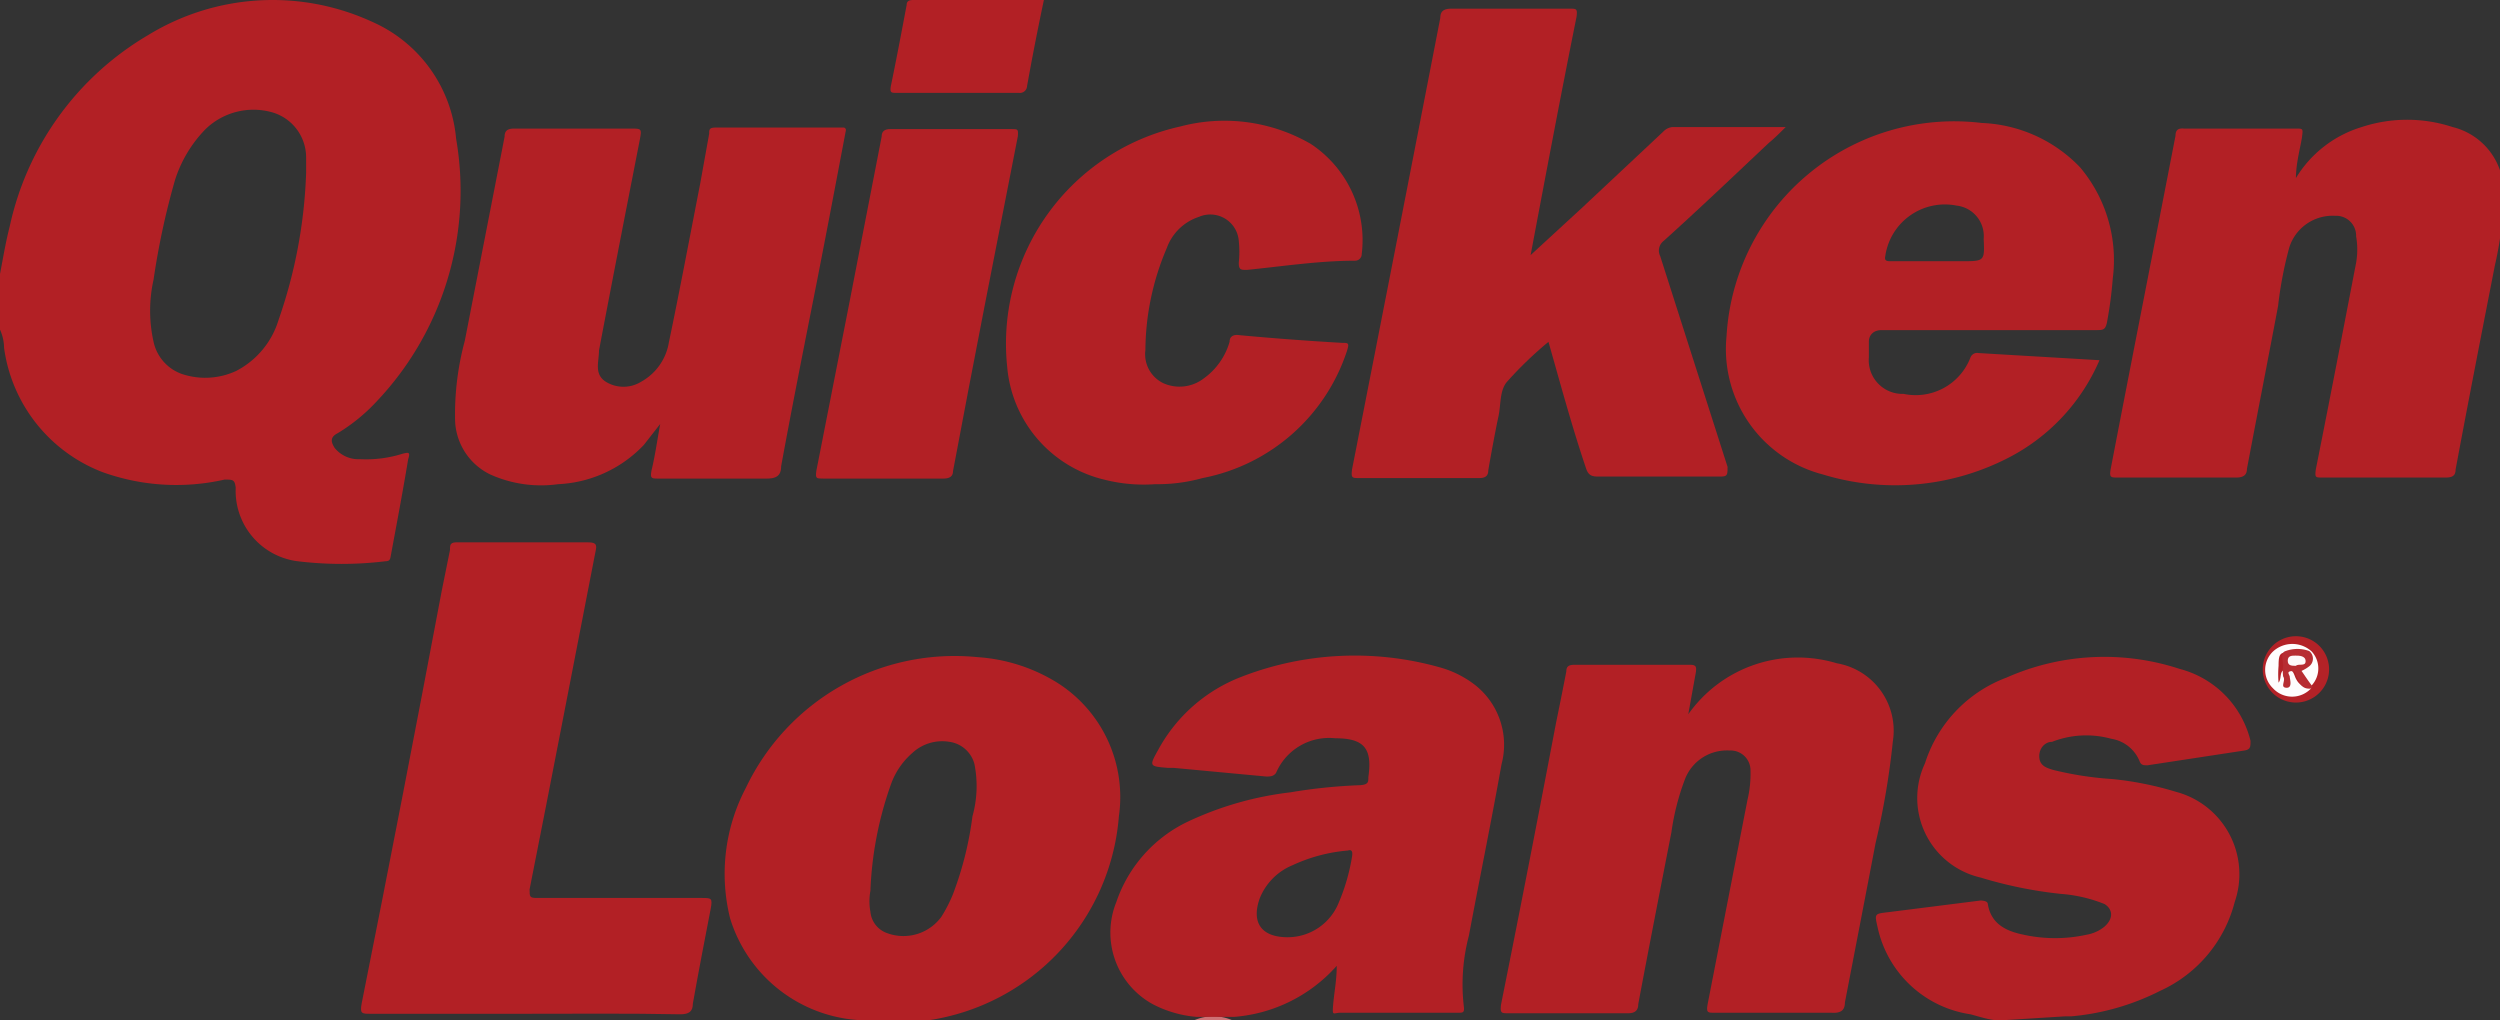
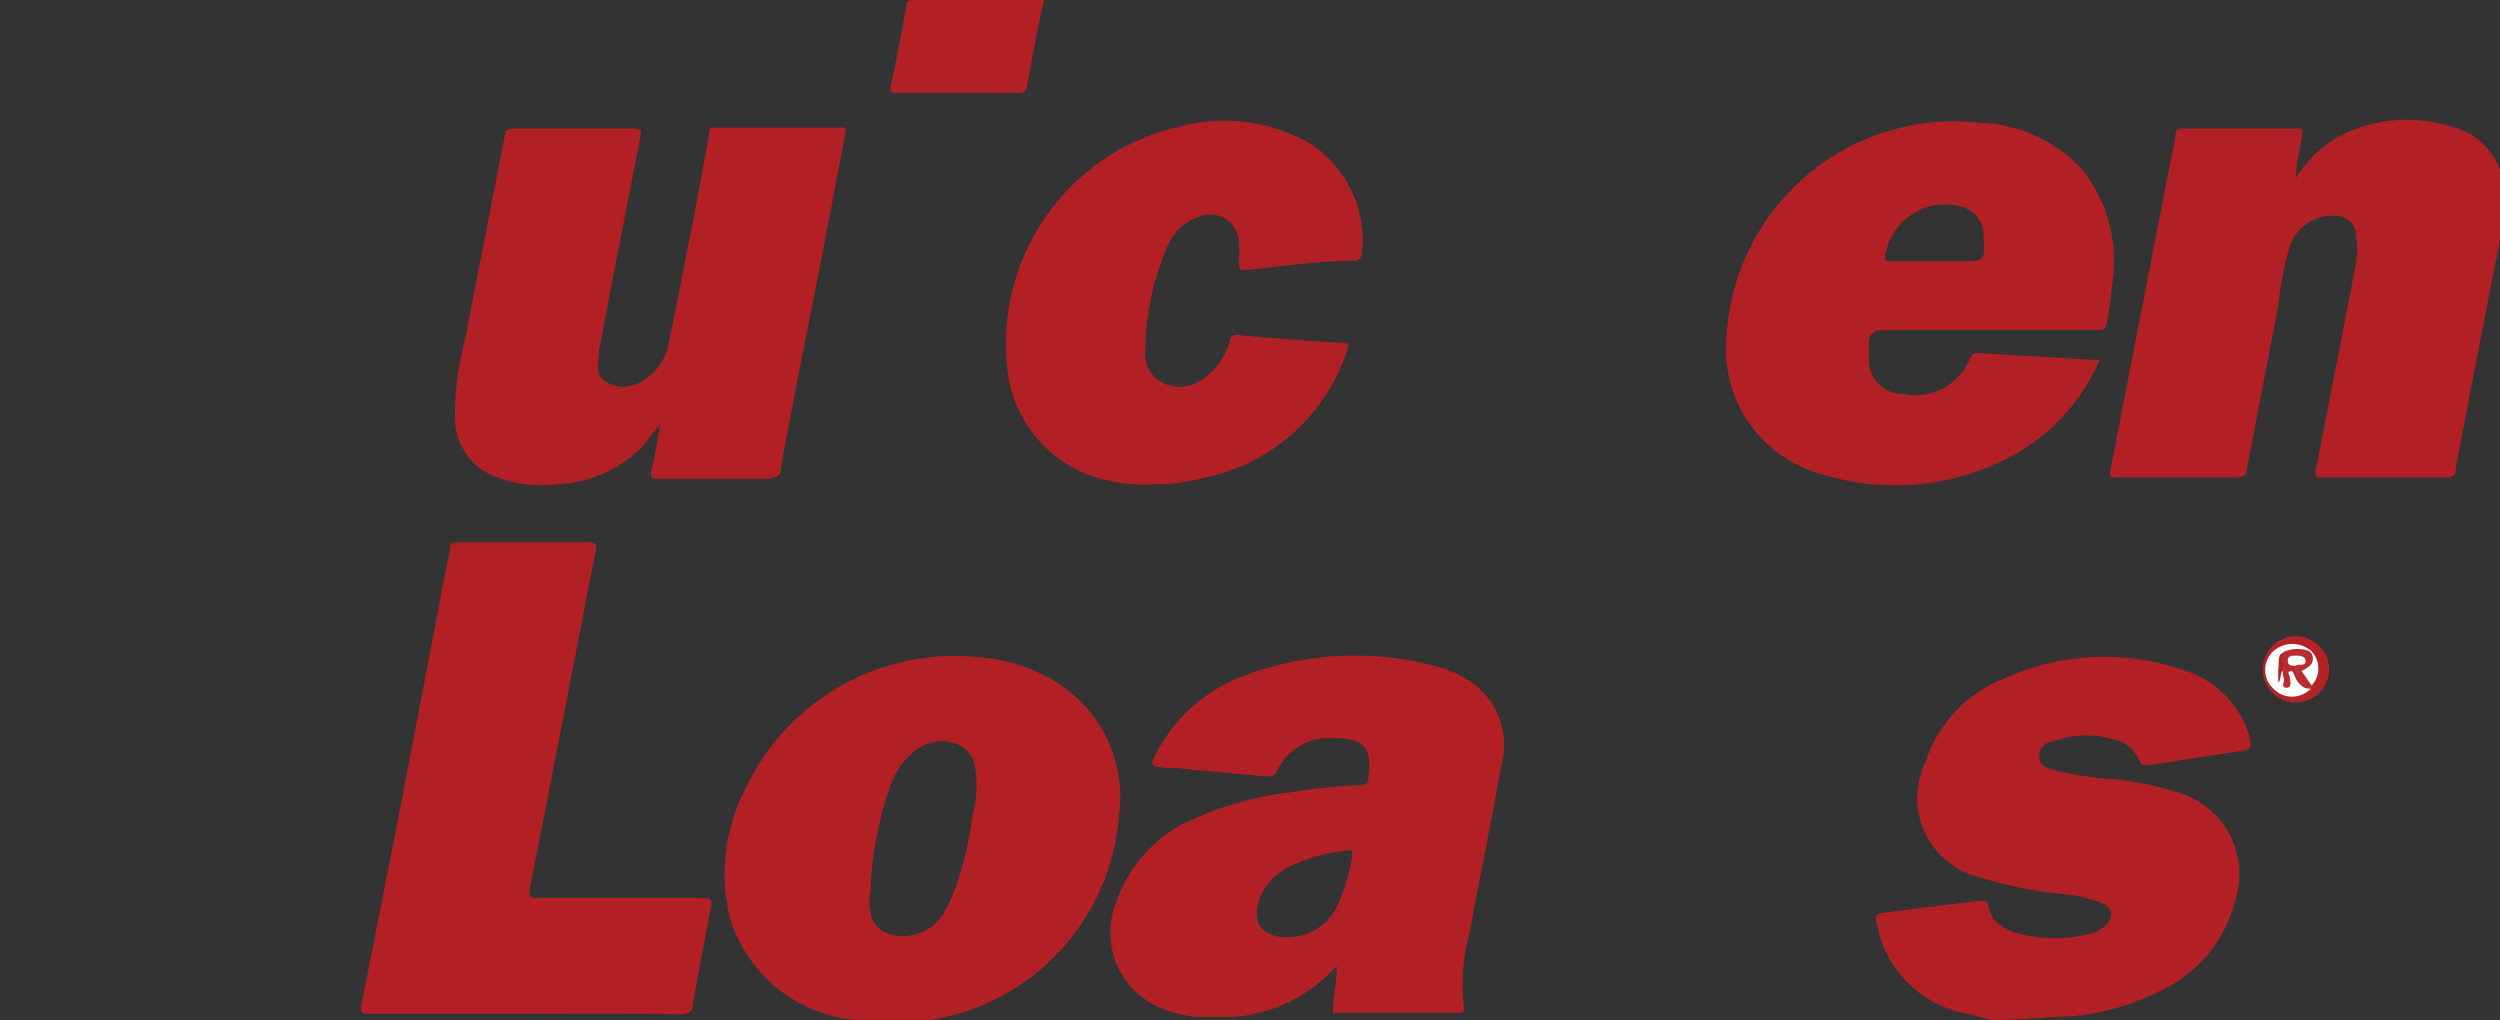
<svg xmlns="http://www.w3.org/2000/svg" id="Layer_1" data-name="Layer 1" viewBox="0 0 49 20">
  <rect x="0" y="0" width="49" height="20" fill="#333333" stroke="none" />
  <defs>
    <style>.cls-1{fill:#b22025;}.cls-2{fill:#cd6e72;}.cls-3{fill:#ce7175;}.cls-4{fill:#b32227;}.cls-5{fill:#fefdfd;}.cls-6{fill:#b72d32;}.cls-7{fill:#fdfafa;}</style>
  </defs>
  <title>Quickenloans</title>
  <path class="cls-1" d="M39.2,20c-.19,0-.39-.07-.58-.12a2.19,2.19,0,0,1-1.82-1.71c-.06-.26-.06-.26.2-.29l1.82-.23s.13,0,.14.06c.06.4.36.54.7.61a2.88,2.88,0,0,0,1.24,0,.75.75,0,0,0,.35-.16c.18-.16.16-.34,0-.44a2.84,2.84,0,0,0-.86-.2,8.41,8.41,0,0,1-1.57-.32,1.6,1.6,0,0,1-1.09-2.24,2.65,2.65,0,0,1,1.6-1.68,4.73,4.73,0,0,1,3.39-.17,1.93,1.93,0,0,1,1.39,1.41c0,.12,0,.17-.12.19L42.09,15c-.07,0-.12,0-.15-.07a.72.72,0,0,0-.56-.45,1.84,1.84,0,0,0-1.16.06c-.14,0-.26.13-.25.3s.14.21.27.25a6.62,6.62,0,0,0,1.17.18,6.49,6.49,0,0,1,1.24.25,1.67,1.67,0,0,1,1.15,2.16,2.63,2.63,0,0,1-1.46,1.74,4.78,4.78,0,0,1-1.74.5s-.09,0-.12,0Z" transform="translate(0 0)" />
  <path class="cls-2" d="M17.81,20v0H17v0a.16.16,0,0,1,.17-.06C17.36,19.92,17.6,19.84,17.81,20Z" transform="translate(0 0)" />
-   <path class="cls-3" d="M24.16,20v0H23.4a0,0,0,0,0,0,0A.94.94,0,0,1,24.16,20Z" transform="translate(0 0)" />
-   <path class="cls-1" d="M30.35,6.7a7.46,7.46,0,0,0-.81.78c-.15.17-.12.45-.17.68s-.14.71-.2,1.06c0,.11-.06.15-.18.15H26.64c-.14,0-.16,0-.14-.17q.87-4.42,1.73-8.85c0-.14.08-.18.22-.18h2.32c.13,0,.15,0,.13.16C30.59,1.87,30.3,3.41,30,5,30,5,30,5,30,5l1-.92,1.6-1.5a.28.28,0,0,1,.19-.09H35c-.12.12-.22.22-.33.31-.68.64-1.36,1.29-2.06,1.92a.24.24,0,0,0-.07.3l1.32,4.13c0,.15,0,.19-.13.19-.81,0-1.61,0-2.42,0-.14,0-.19-.05-.23-.18C30.81,8.36,30.58,7.51,30.35,6.7Z" transform="translate(0 0)" />
-   <path class="cls-1" d="M33.09,14A2.63,2.63,0,0,1,36,13a1.34,1.34,0,0,1,1.1,1.53,15.5,15.5,0,0,1-.34,2c-.19,1-.4,2.08-.6,3.12,0,.15-.08.21-.25.2-.77,0-1.54,0-2.3,0-.14,0-.17,0-.14-.17l.78-4a2.21,2.21,0,0,0,.06-.57.39.39,0,0,0-.41-.4.88.88,0,0,0-.87.55,4.77,4.77,0,0,0-.27,1.05c-.22,1.13-.44,2.25-.65,3.37,0,.12-.06.18-.2.18-.78,0-1.56,0-2.35,0-.13,0-.16,0-.14-.17.37-1.84.73-3.69,1.08-5.53.07-.34.14-.69.2-1,0-.1.05-.13.16-.13h2.27c.12,0,.12.05.11.14Z" transform="translate(0 0)" />
  <path class="cls-1" d="M16.58,2.55c-.21,1.11-.42,2.22-.64,3.33s-.43,2.17-.63,3.26c0,.18-.09.24-.28.24-.71,0-1.41,0-2.12,0-.14,0-.17,0-.14-.16.07-.29.11-.58.17-.91l-.32.41a2.47,2.47,0,0,1-1.68.77A2.43,2.43,0,0,1,9.61,9.3a1.22,1.22,0,0,1-.69-1.05,5.54,5.54,0,0,1,.19-1.57l.78-4c0-.12.06-.16.19-.16h2.27c.23,0,.23,0,.19.22-.27,1.38-.54,2.76-.8,4.13,0,.22-.1.46.13.61a.66.66,0,0,0,.7,0,1.08,1.08,0,0,0,.54-.77c.21-1,.41-2.07.61-3.09l.18-1c0-.08,0-.12.13-.12h2.51A.05.05,0,0,1,16.58,2.55Z" transform="translate(0 0)" />
  <path class="cls-1" d="M45,3.49a2.28,2.28,0,0,1,1.29-1,2.85,2.85,0,0,1,1.78,0,1.31,1.31,0,0,1,1,1.31,6.54,6.54,0,0,1-.17,1.4c-.26,1.33-.52,2.66-.77,4,0,.13-.07.16-.2.16H45.52c-.14,0-.15,0-.13-.16.27-1.35.53-2.7.79-4.05a1.53,1.53,0,0,0,0-.52.39.39,0,0,0-.41-.4.89.89,0,0,0-.9.62A7.67,7.67,0,0,0,44.65,6c-.2,1.06-.41,2.13-.61,3.19,0,.12-.07.17-.21.17H41.51c-.14,0-.17,0-.14-.17.42-2.18.85-4.36,1.27-6.53,0-.12.06-.15.17-.14H45c.14,0,.14,0,.12.16S45,3.19,45,3.49Z" transform="translate(0 0)" />
  <path class="cls-1" d="M10.31,19.87c-1,0-2,0-3.05,0-.17,0-.21,0-.17-.21q.8-4,1.57-8.09c.05-.26.11-.53.16-.79,0-.11,0-.16.18-.15h2.53c.17,0,.17.06.14.19-.43,2.2-.85,4.4-1.29,6.61,0,.15,0,.17.15.17h3.23c.18,0,.21,0,.17.21-.12.62-.24,1.24-.35,1.86,0,.16-.08.21-.25.21C12.32,19.86,11.31,19.87,10.31,19.87Z" transform="translate(0 0)" />
  <path class="cls-1" d="M22.64,9.49a3.13,3.13,0,0,1-1-.09,2.49,2.49,0,0,1-1.9-2.22,4.36,4.36,0,0,1,3.39-4.7,3.38,3.38,0,0,1,2.56.34,2.26,2.26,0,0,1,1,2.16.13.13,0,0,1-.13.13c-.71,0-1.42.11-2.12.18-.12,0-.16,0-.16-.14a2.08,2.08,0,0,0,0-.43.56.56,0,0,0-.78-.47,1,1,0,0,0-.63.61,5.14,5.14,0,0,0-.42,2,.63.63,0,0,0,.35.65.78.78,0,0,0,.79-.09,1.34,1.34,0,0,0,.51-.72c0-.11.08-.15.2-.13.65.06,1.31.11,2,.15.13,0,.15,0,.1.16a3.72,3.72,0,0,1-2.83,2.49A3.29,3.29,0,0,1,22.64,9.49Z" transform="translate(0 0)" />
-   <path class="cls-1" d="M18.64,2.53h1.19c.12,0,.13,0,.12.14-.43,2.19-.86,4.37-1.27,6.56,0,.11-.07.15-.19.15H16.13c-.13,0-.15,0-.13-.15.43-2.18.86-4.37,1.28-6.55,0-.11.06-.15.17-.15Z" transform="translate(0 0)" />
  <path class="cls-1" d="M20.46,0c-.12.57-.23,1.13-.33,1.69a.14.14,0,0,1-.16.13q-1.2,0-2.4,0c-.1,0-.13,0-.11-.13.11-.53.21-1.06.31-1.59,0-.08.05-.1.13-.1Z" transform="translate(0 0)" />
  <path class="cls-4" d="M45,13.77a.65.65,0,1,1,0-1.3.65.65,0,1,1,0,1.3Z" transform="translate(0 0)" />
-   <path class="cls-1" d="M7.9,8.89A2.36,2.36,0,0,1,7.06,9a.6.6,0,0,1-.5-.22c-.07-.11-.1-.21.06-.29a3.54,3.54,0,0,0,.77-.63A6,6,0,0,0,8.94,2.72,2.77,2.77,0,0,0,7.3.43,4.67,4.67,0,0,0,2.9.69,5.76,5.76,0,0,0,.19,4.44c-.08.31-.13.62-.19.93V6.46a.9.9,0,0,1,.08.36A3.05,3.05,0,0,0,2,9.25a4.27,4.27,0,0,0,2.4.15c.17,0,.2,0,.22.16A1.39,1.39,0,0,0,5.83,11a7.15,7.15,0,0,0,1.73,0c.09,0,.09-.06.1-.11C7.78,10.24,7.9,9.61,8,9,8.05,8.85,8,8.87,7.9,8.89ZM6,3.39a9.72,9.72,0,0,1-.54,2.88,1.67,1.67,0,0,1-.83,1,1.44,1.44,0,0,1-1,.08.86.86,0,0,1-.62-.65,2.79,2.79,0,0,1,0-1.22,14.74,14.74,0,0,1,.42-1.95,2.51,2.51,0,0,1,.6-1,1.35,1.35,0,0,1,1.3-.33A.92.92,0,0,1,6,3.09Z" transform="translate(0 0)" />
  <path class="cls-1" d="M28.85,13.38a2,2,0,0,0-.63-.3,6.14,6.14,0,0,0-3.9.19,3.13,3.13,0,0,0-1.61,1.41c-.19.34-.19.34.18.37H23l1.82.17c.07,0,.14,0,.19-.07a1.13,1.13,0,0,1,1.16-.68c.57,0,.73.2.65.76,0,.1,0,.15-.17.16a10.45,10.45,0,0,0-1.36.14,6.47,6.47,0,0,0-2,.57,2.71,2.71,0,0,0-1.41,1.58,1.6,1.6,0,0,0,.71,2,2.26,2.26,0,0,0,.85.25h.76a3,3,0,0,0,2-1c0,.28-.05.52-.07.76s0,.16.14.16q1.15,0,2.31,0c.09,0,.13,0,.11-.13a3.76,3.76,0,0,1,.1-1.38c.21-1.12.44-2.24.64-3.36A1.49,1.49,0,0,0,28.85,13.38ZM26.5,16.79a3.88,3.88,0,0,1-.26.9,1.08,1.08,0,0,1-1,.68c-.51,0-.72-.28-.55-.76a1.17,1.17,0,0,1,.64-.65,3.21,3.21,0,0,1,1.09-.29C26.48,16.65,26.52,16.67,26.5,16.79Z" transform="translate(0 0)" />
  <path class="cls-1" d="M40.77,3.28a2.82,2.82,0,0,0-1.93-.87,4.47,4.47,0,0,0-5,4.18A2.54,2.54,0,0,0,35.73,9.3,4.84,4.84,0,0,0,39.31,9a3.87,3.87,0,0,0,1.84-1.94l-2.37-.14a.14.14,0,0,0-.16.09,1.15,1.15,0,0,1-1.31.71A.66.66,0,0,1,36.63,7c0-.11,0-.21,0-.31s.07-.22.25-.22h4.2c.14,0,.19,0,.22-.17a8,8,0,0,0,.11-.84A2.82,2.82,0,0,0,40.77,3.28ZM38.44,5.12H37.06c-.06,0-.13,0-.11-.09a1.18,1.18,0,0,1,1.4-1,.6.6,0,0,1,.53.65C38.9,5.12,38.9,5.12,38.44,5.12Z" transform="translate(0 0)" />
  <path class="cls-1" d="M20.72,13.38a3.38,3.38,0,0,0-1.56-.5,4.53,4.53,0,0,0-4.54,2.56A3.62,3.62,0,0,0,14.31,18,2.83,2.83,0,0,0,17,20h.84l.34,0a4.39,4.39,0,0,0,3.75-4A2.65,2.65,0,0,0,20.72,13.38ZM19.06,16a6.64,6.64,0,0,1-.38,1.52,2.73,2.73,0,0,1-.23.45.92.92,0,0,1-1.06.32.49.49,0,0,1-.33-.42,1.12,1.12,0,0,1,0-.41,7,7,0,0,1,.4-2.08,1.46,1.46,0,0,1,.42-.62.86.86,0,0,1,.73-.22.59.59,0,0,1,.49.44A2.2,2.2,0,0,1,19.06,16Z" transform="translate(0 0)" />
  <path class="cls-5" d="M45.3,13.49a.51.51,0,0,1-.75,0,.5.5,0,0,1,0-.72.56.56,0,0,1,.76,0,.49.49,0,0,1-.05.71c-.1,0-.15-.12-.2-.2s-.06-.14,0-.2a.15.15,0,0,0,.09-.19c0-.08-.11-.09-.19-.11-.26,0-.3,0-.3.27a1.87,1.87,0,0,0,0,.33c.07-.09,0-.24.15-.26s.15.12.2.2A.32.32,0,0,0,45.3,13.49Z" transform="translate(0 0)" />
  <path class="cls-6" d="M45.3,13.49a.19.19,0,0,1-.23-.12L45,13.23c0-.05-.06-.09-.12-.07s0,.07,0,.11.06.22-.07.21,0-.14-.06-.22a.74.74,0,0,1,0-.21c0-.1-.06-.26.05-.29a.67.67,0,0,1,.46,0,.19.19,0,0,1,0,.3.75.75,0,0,1-.15.09c.07.1.14.21.22.31Z" transform="translate(0 0)" />
  <path class="cls-7" d="M45,13.05c-.08,0-.16,0-.16-.1s.08-.1.15-.1.2,0,.2.11S45.05,13,45,13.05Z" transform="translate(0 0)" />
</svg>